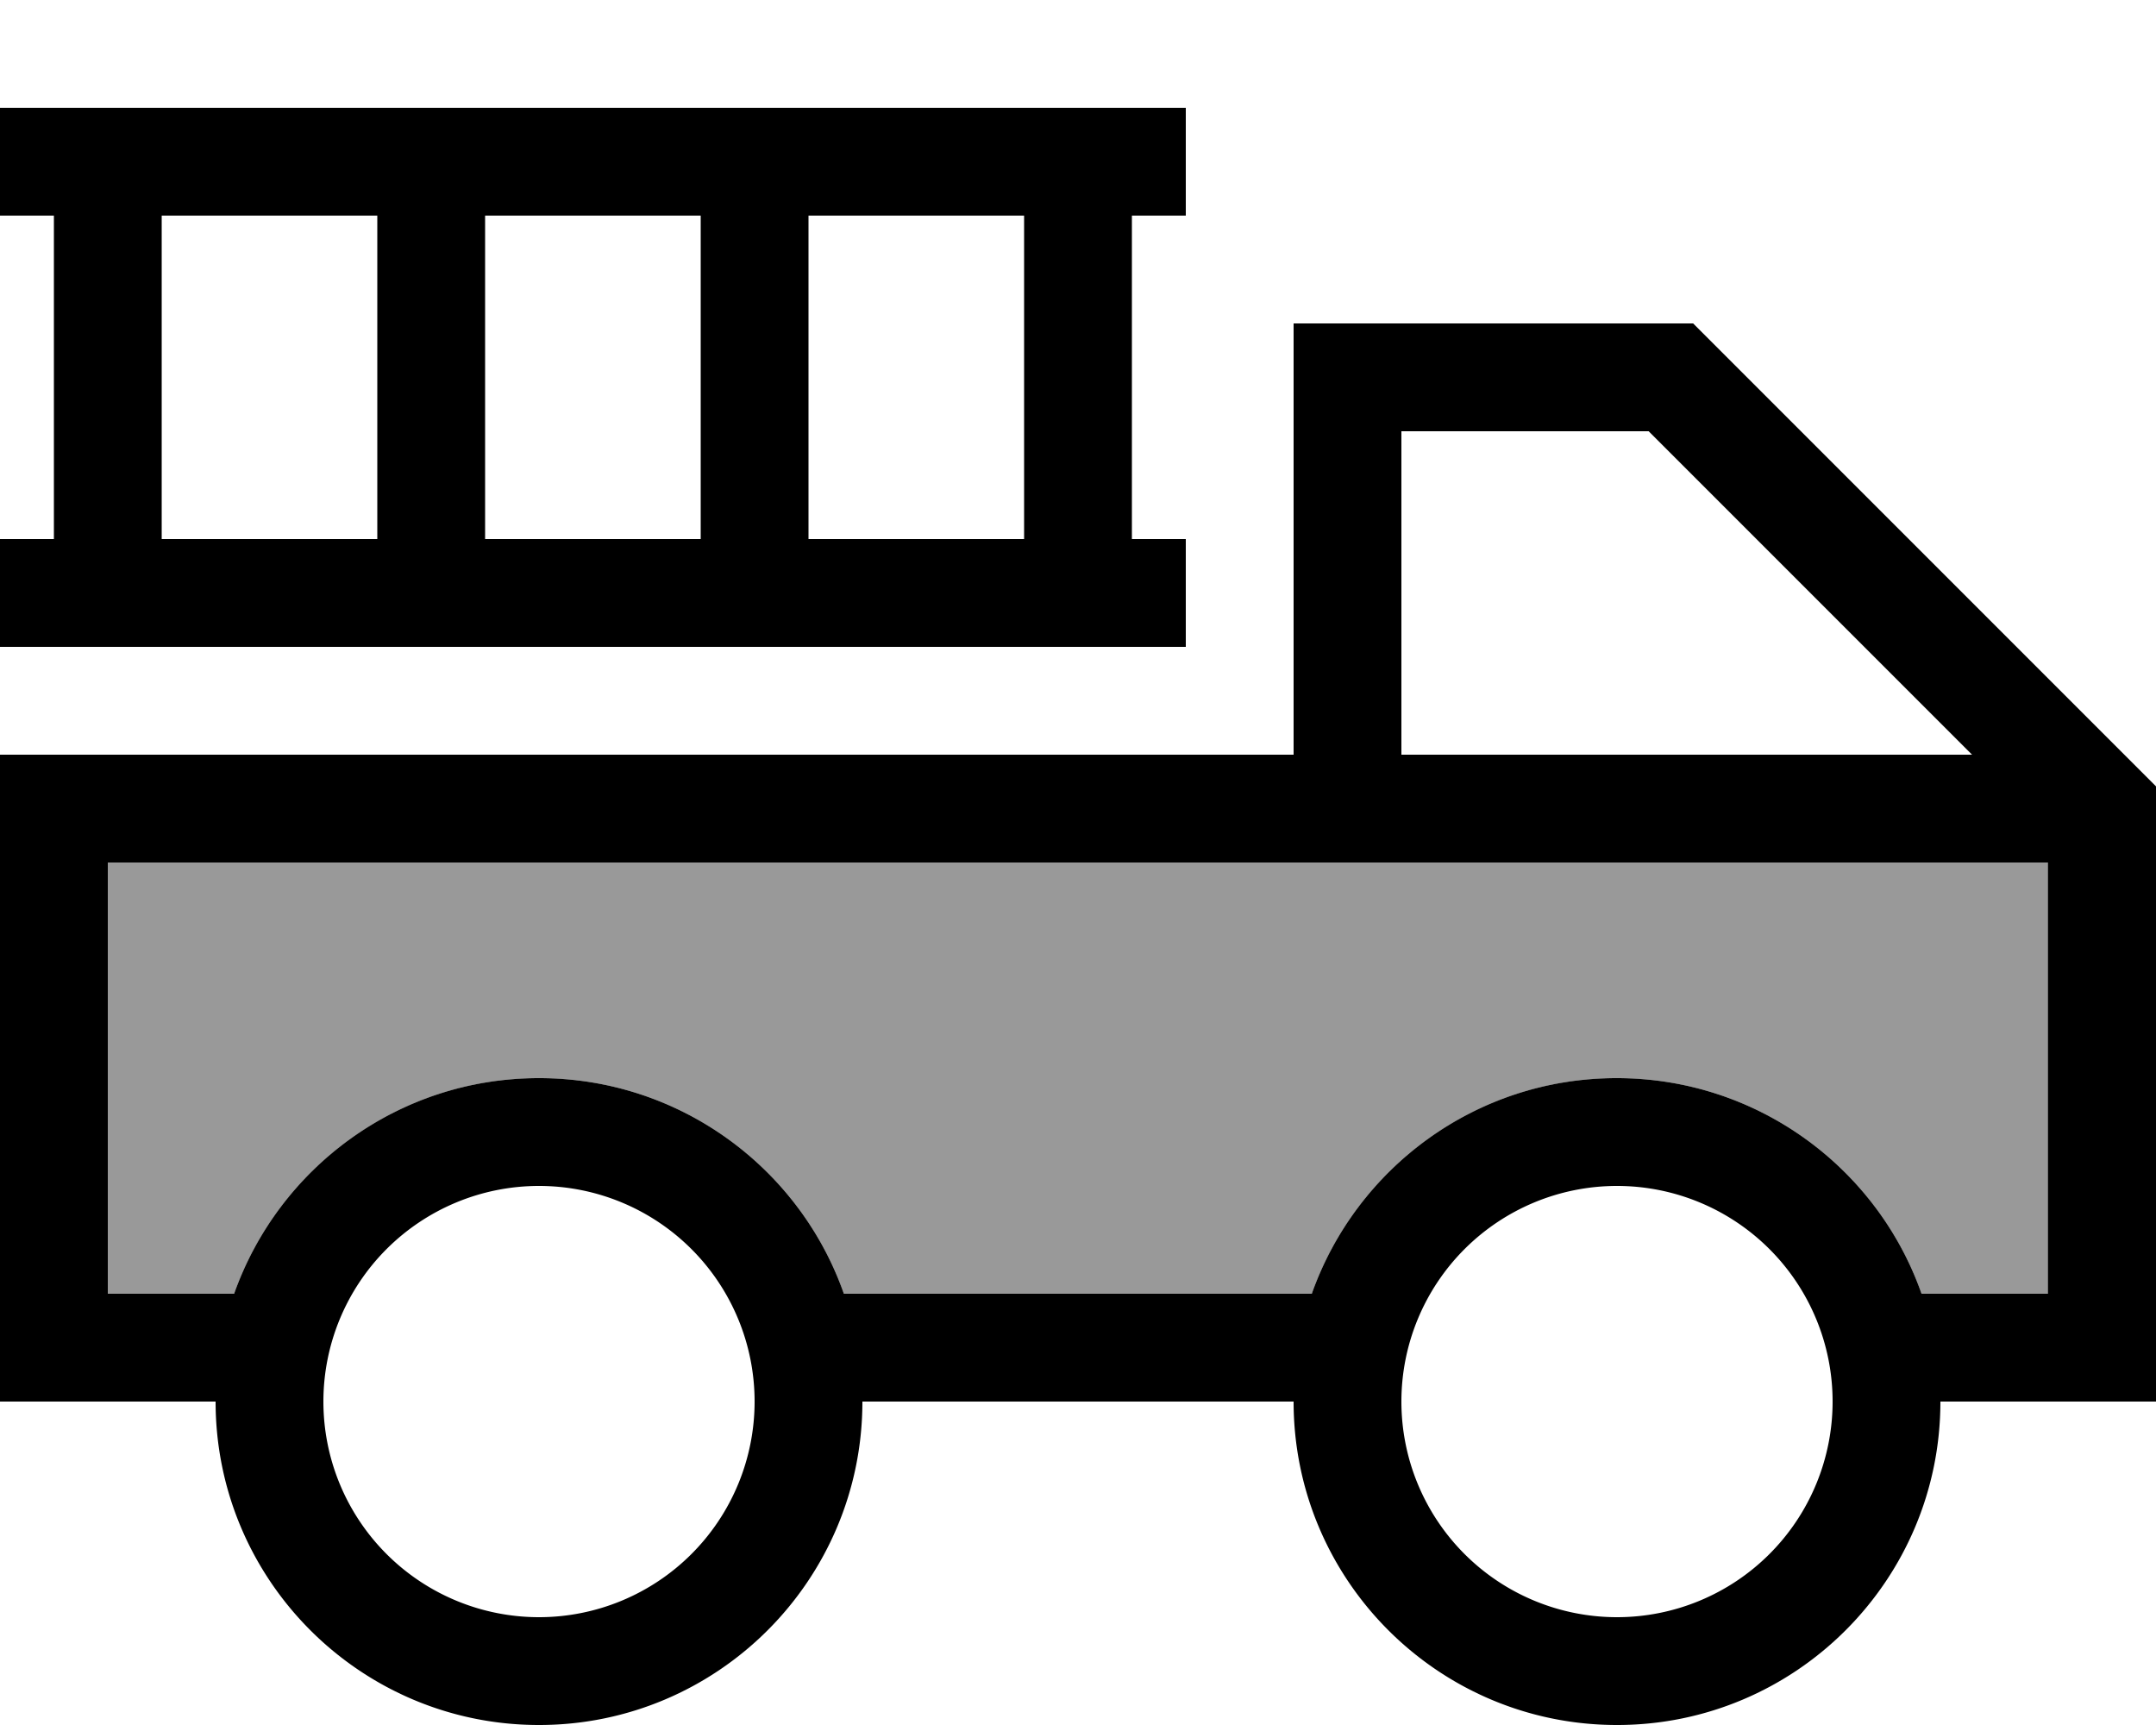
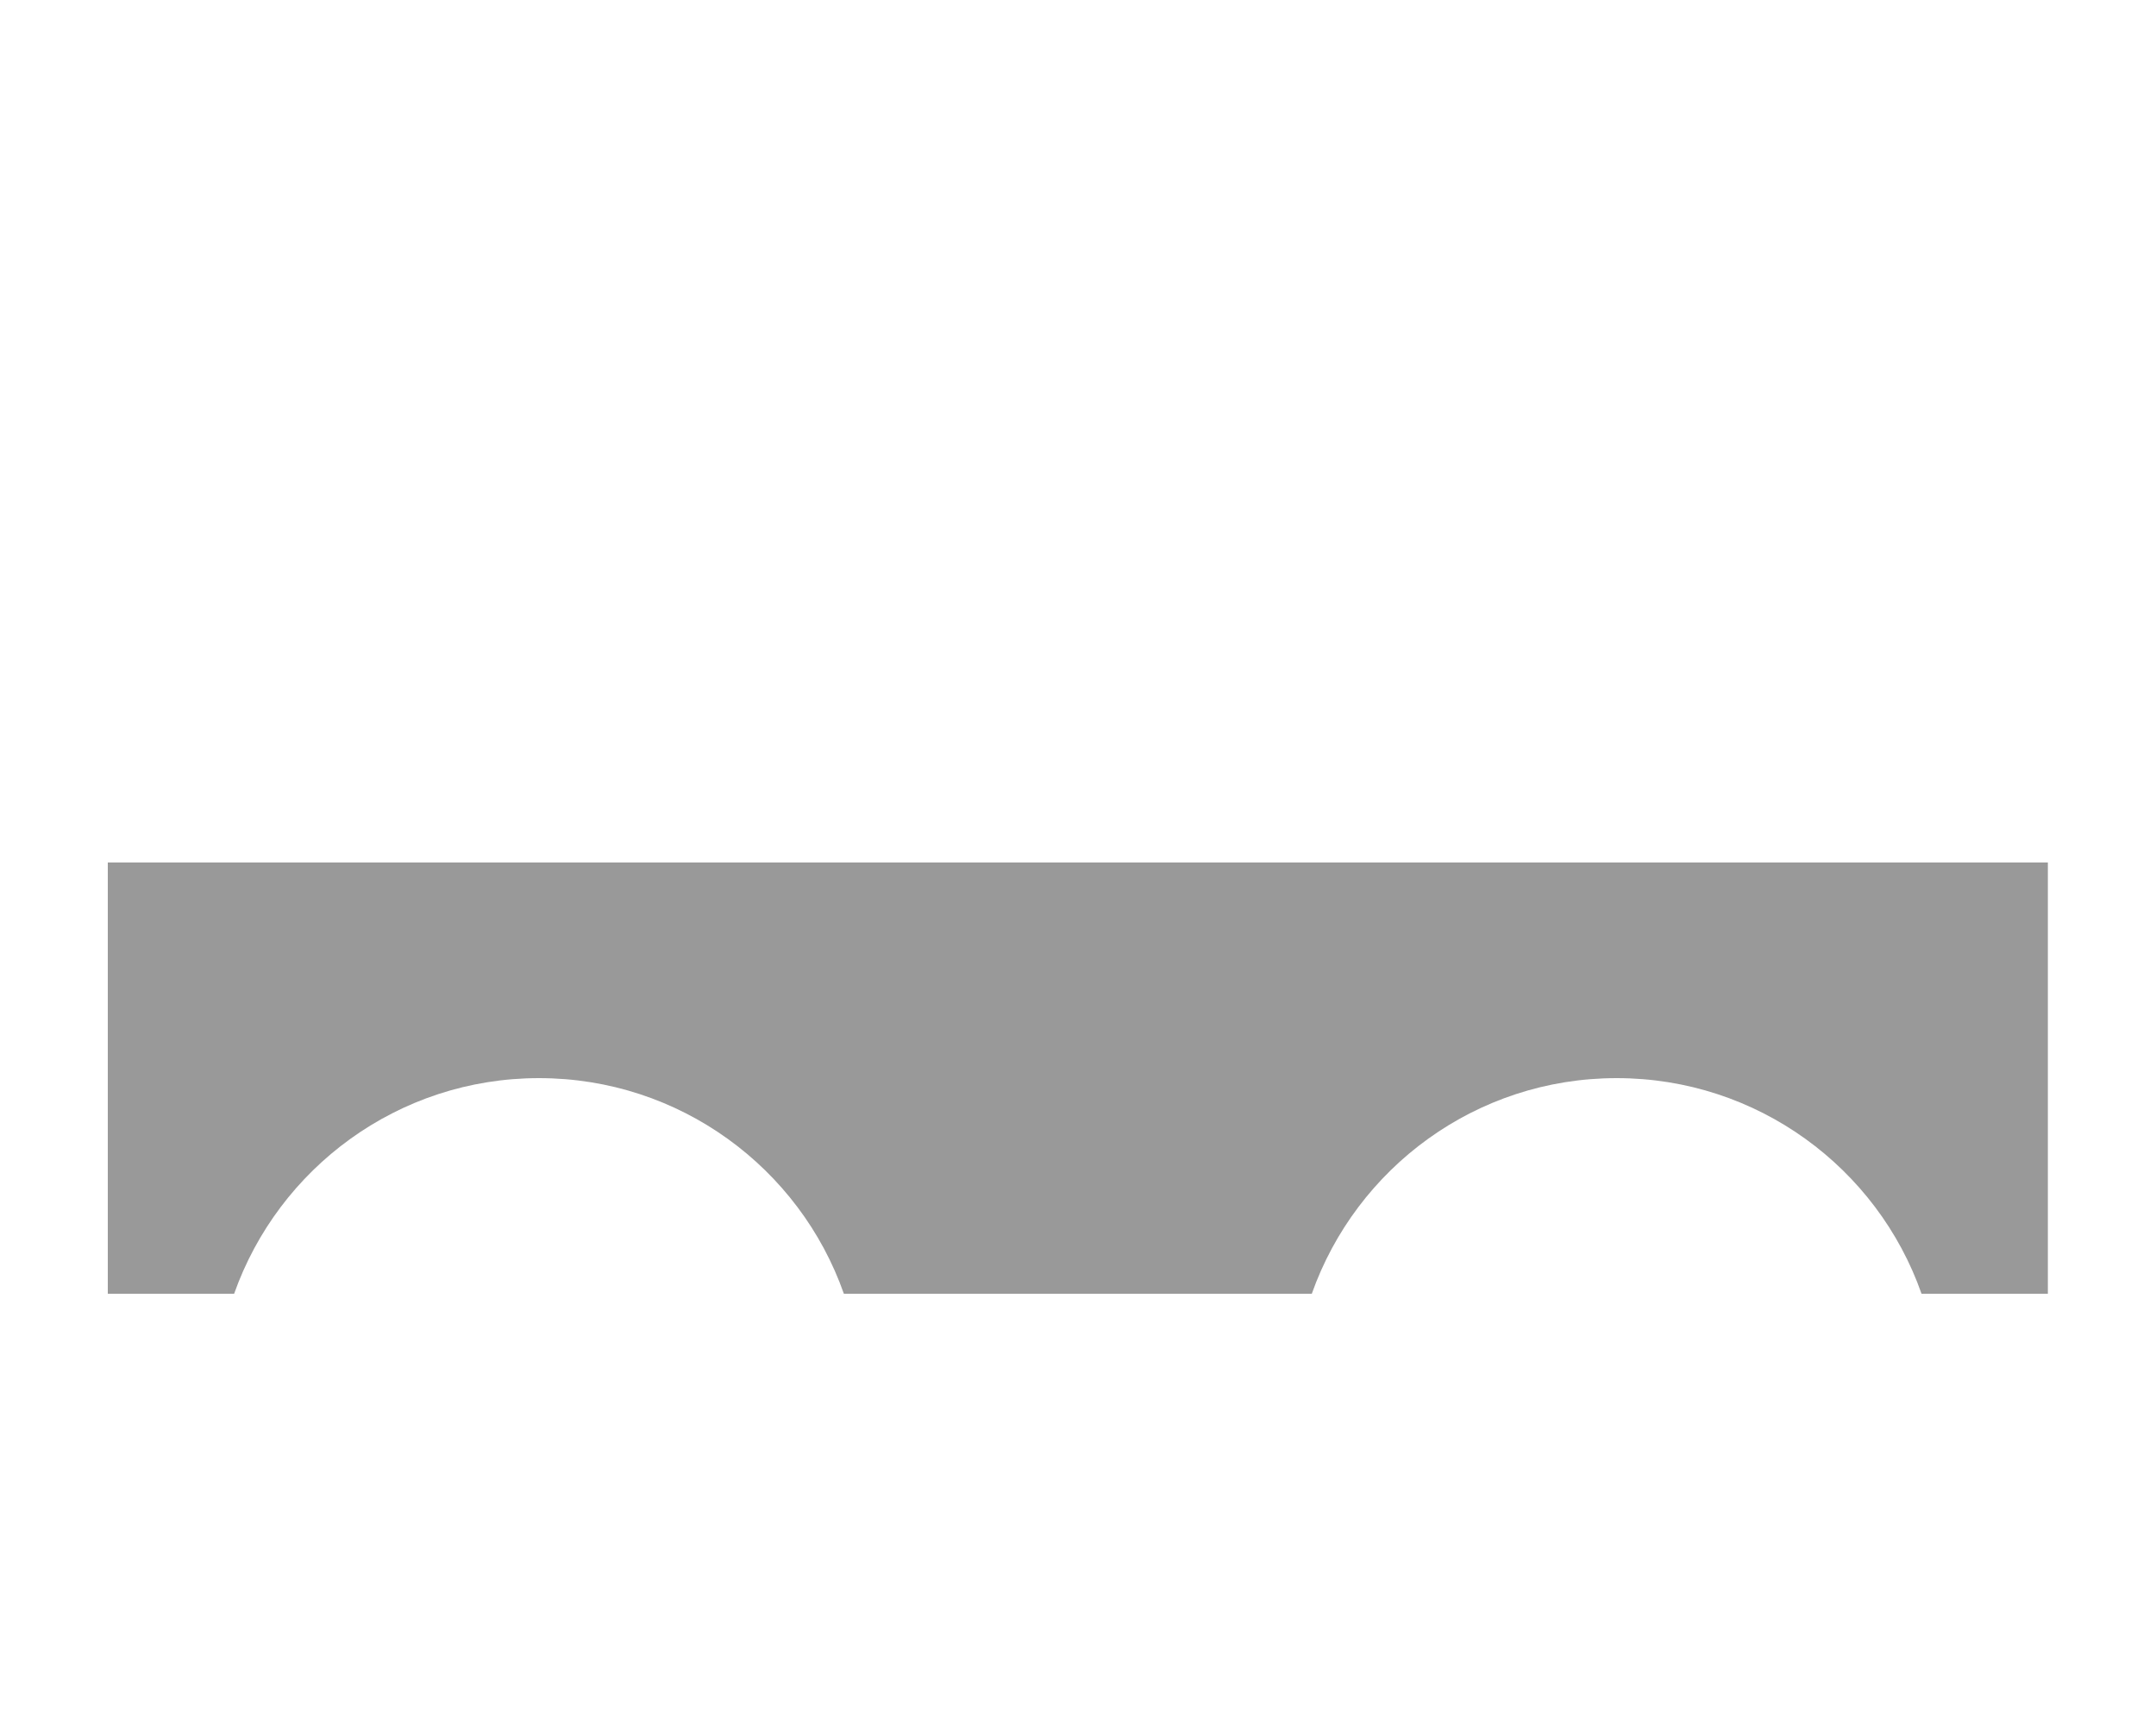
<svg xmlns="http://www.w3.org/2000/svg" viewBox="0 0 640 512">
  <defs>
    <style>.fa-secondary{opacity:.4}</style>
  </defs>
-   <path class="fa-secondary" d="M32 256l0 128 37.5 0c13.2-37.3 48.7-64 90.5-64s77.4 26.7 90.5 64l138.9 0c13.2-37.3 48.7-64 90.5-64s77.4 26.7 90.5 64l37.5 0 0-128L32 256z" />
-   <path class="fa-primary" d="M352 32l0 32-16 0 0 96 16 0 0 32L0 192l0-32 16 0 0-96L0 64 0 32l352 0zM304 64l-64 0 0 96 64 0 0-96zm-96 0l-64 0 0 96 64 0 0-96zm-96 0L48 64l0 96 64 0 0-96zM384 96l16 0 96 0 6.6 0 4.7 4.7 128 128 4.7 4.7 0 6.6 0 160 0 16-16 0-48 0c0 53-43 96-96 96s-96-43-96-96l-128 0c0 53-43 96-96 96s-96-43-96-96l-48 0L0 416l0-16L0 240l0-16 16 0 368 0 0-112 0-16zm32 128l169.4 0-96-96L416 128l0 96zm192 32L32 256l0 128 37.5 0c13.2-37.3 48.7-64 90.5-64s77.4 26.7 90.5 64l138.9 0c13.2-37.3 48.7-64 90.5-64s77.4 26.7 90.5 64l37.5 0 0-128zM224 416A64 64 0 1 0 96 416a64 64 0 1 0 128 0zm256 64a64 64 0 1 0 0-128 64 64 0 1 0 0 128z" />
+   <path class="fa-secondary" d="M32 256l0 128 37.5 0c13.2-37.3 48.7-64 90.5-64s77.4 26.7 90.5 64l138.9 0c13.2-37.3 48.7-64 90.5-64s77.4 26.7 90.5 64l37.5 0 0-128L32 256" />
</svg>